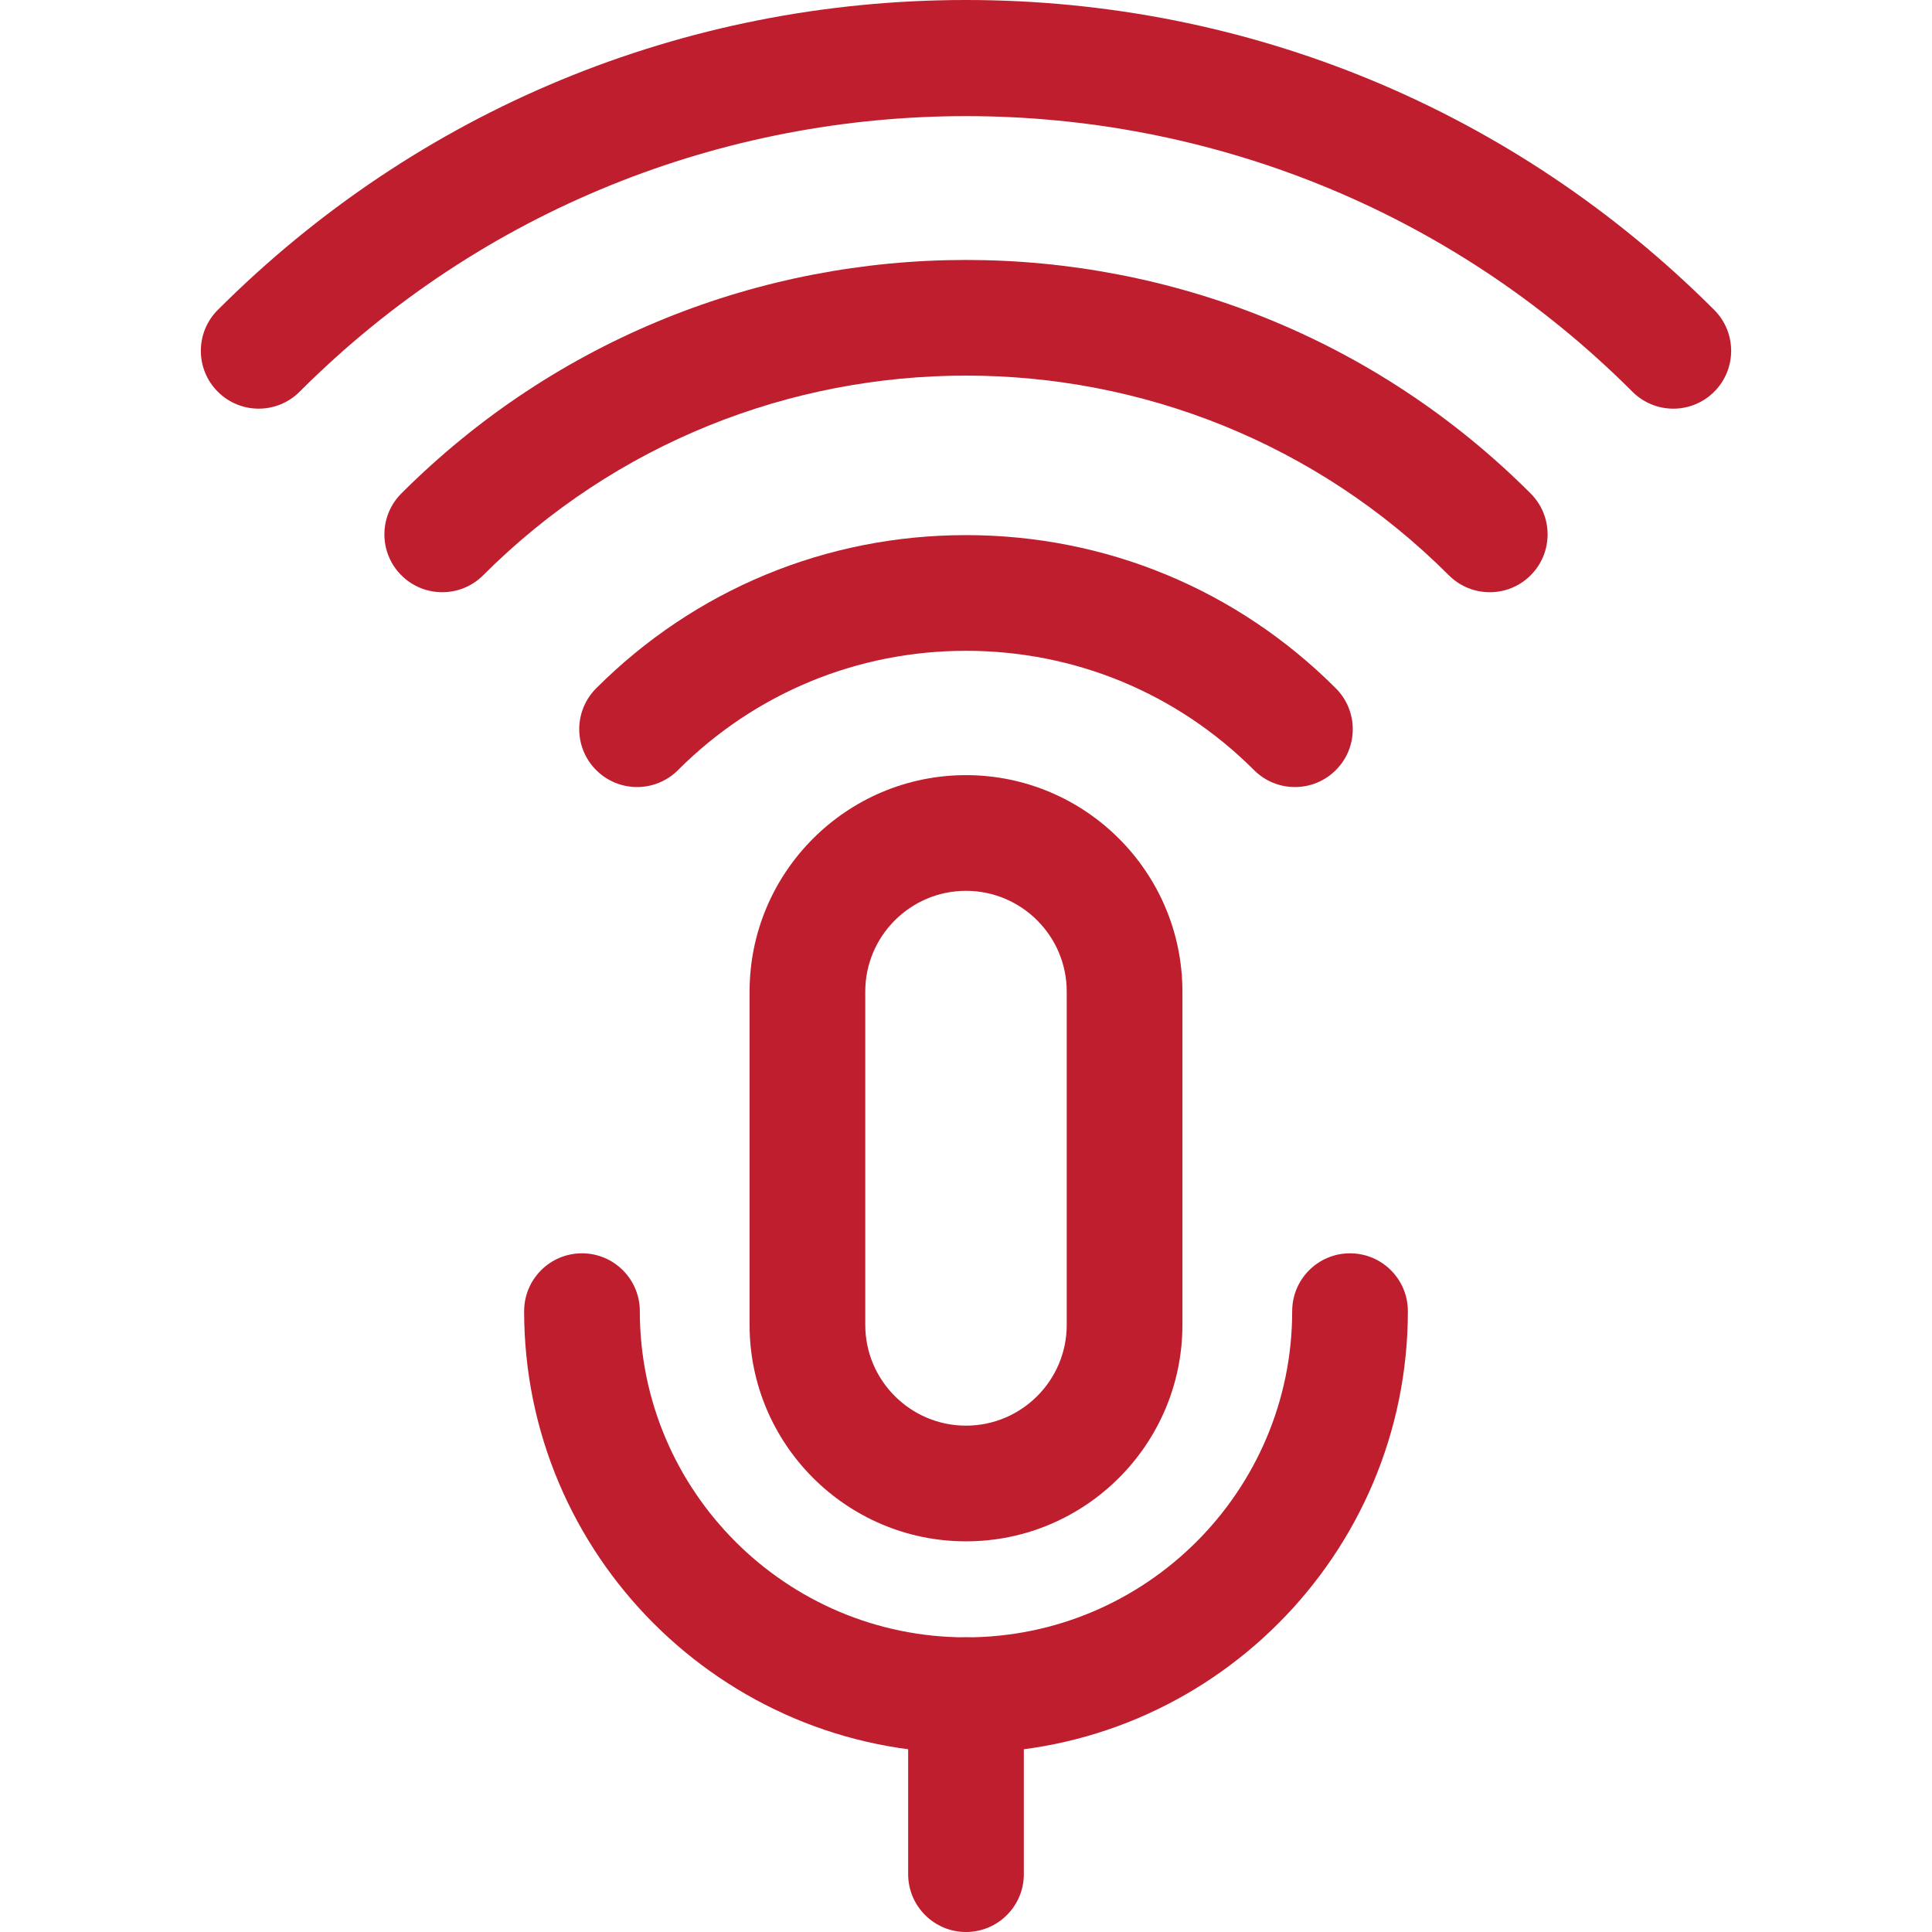
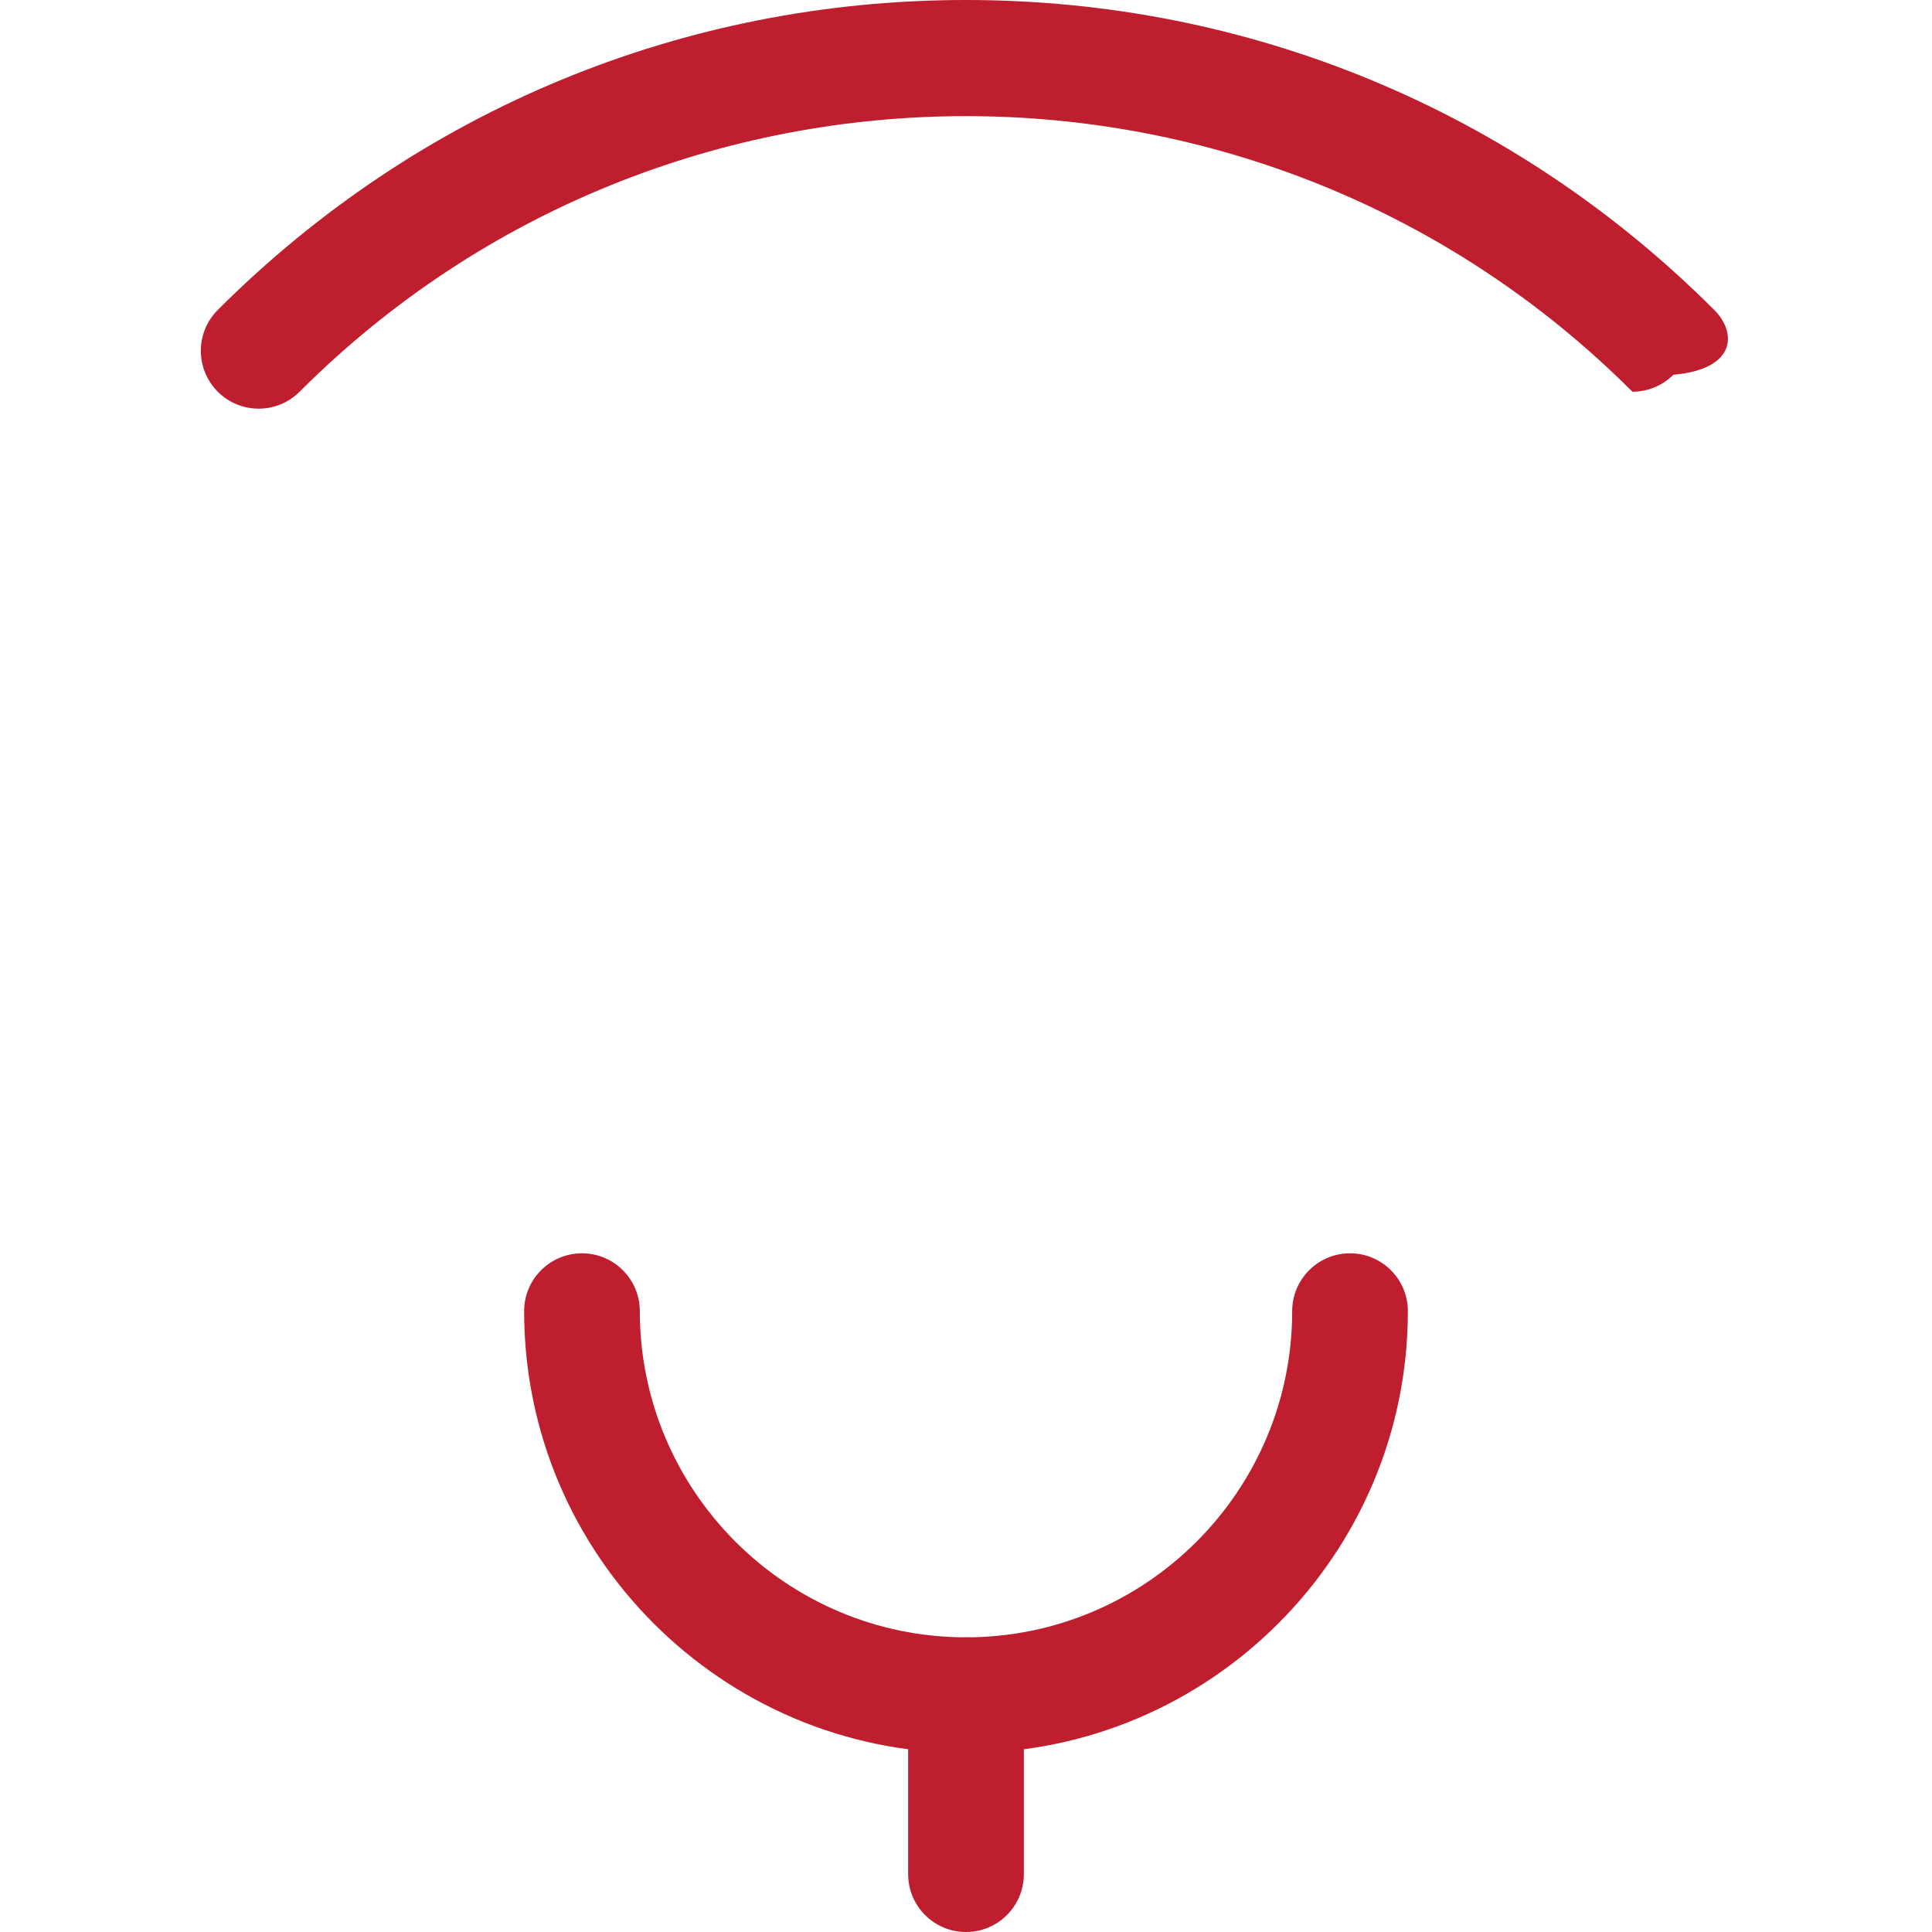
<svg xmlns="http://www.w3.org/2000/svg" version="1.1" width="512" height="512" x="0" y="0" viewBox="0 0 512 512" style="enable-background:new 0 0 512 512" xml:space="preserve" class="">
  <g>
    <g>
      <g>
        <path d="M357.771,332.141c-8.466,0-15.329,6.863-15.329,15.329c0,47.665-38.777,86.442-86.442,86.442    s-86.442-38.777-86.442-86.442c0-8.466-6.863-15.329-15.329-15.329S138.9,339.004,138.9,347.47c0,64.569,52.53,117.1,117.1,117.1    c64.568,0,117.1-52.531,117.1-117.1C373.1,339.004,366.236,332.141,357.771,332.141z" fill="#be1e2d" data-original="#000000" style="" class="" />
      </g>
    </g>
    <g>
      <g>
-         <path d="M256,205.421c-31.625,0-57.353,25.729-57.353,57.353v88.343c0,31.625,25.728,57.353,57.353,57.353    c31.624,0,57.352-25.728,57.352-57.353v-88.343C313.352,231.149,287.624,205.421,256,205.421z M282.694,351.117    c0,14.72-11.975,26.695-26.694,26.695s-26.695-11.976-26.695-26.695v-88.343c0-14.72,11.976-26.695,26.695-26.695    s26.694,11.975,26.694,26.695V351.117z" fill="#be1e2d" data-original="#000000" style="" class="" />
-       </g>
+         </g>
    </g>
    <g>
      <g>
        <path d="M256,433.911c-8.466,0-15.329,6.863-15.329,15.329v47.431c0,8.466,6.863,15.329,15.329,15.329s15.329-6.863,15.329-15.329    V449.24C271.329,440.775,264.466,433.911,256,433.911z" fill="#be1e2d" data-original="#000000" style="" class="" />
      </g>
    </g>
    <g>
      <g>
-         <path d="M354.008,182.407c-26.178-26.179-60.984-40.596-98.007-40.596s-71.829,14.417-98.007,40.596    c-5.986,5.986-5.986,15.693,0,21.678c5.986,5.986,15.693,5.986,21.678,0c20.388-20.388,47.496-31.616,76.329-31.616    c28.833,0,55.94,11.228,76.329,31.616c2.992,2.994,6.915,4.49,10.839,4.49c3.923,0,7.845-1.497,10.84-4.49    C359.994,198.099,359.994,188.393,354.008,182.407z" fill="#be1e2d" data-original="#000000" style="" class="" />
-       </g>
+         </g>
    </g>
    <g>
      <g>
-         <path d="M405.639,130.776c-82.51-82.511-216.768-82.511-299.279,0c-5.986,5.986-5.986,15.692,0,21.678s15.693,5.985,21.678,0    c70.559-70.557,185.364-70.557,255.923,0c2.992,2.994,6.915,4.49,10.839,4.49s7.846-1.497,10.839-4.49    C411.625,146.468,411.625,136.763,405.639,130.776z" fill="#be1e2d" data-original="#000000" style="" class="" />
-       </g>
+         </g>
    </g>
    <g>
      <g>
-         <path d="M454.284,82.132C401.32,29.168,330.902,0,256,0S110.68,29.168,57.716,82.131c-5.986,5.986-5.986,15.692,0,21.678    s15.693,5.986,21.678,0c97.38-97.38,255.831-97.38,353.212,0c2.992,2.994,6.915,4.49,10.839,4.49    c3.923,0,7.845-1.496,10.839-4.489C460.27,97.824,460.27,88.119,454.284,82.132z" fill="#be1e2d" data-original="#000000" style="" class="" />
+         <path d="M454.284,82.132C401.32,29.168,330.902,0,256,0S110.68,29.168,57.716,82.131c-5.986,5.986-5.986,15.692,0,21.678    s15.693,5.986,21.678,0c97.38-97.38,255.831-97.38,353.212,0c3.923,0,7.845-1.496,10.839-4.489C460.27,97.824,460.27,88.119,454.284,82.132z" fill="#be1e2d" data-original="#000000" style="" class="" />
      </g>
    </g>
    <g>
</g>
    <g>
</g>
    <g>
</g>
    <g>
</g>
    <g>
</g>
    <g>
</g>
    <g>
</g>
    <g>
</g>
    <g>
</g>
    <g>
</g>
    <g>
</g>
    <g>
</g>
    <g>
</g>
    <g>
</g>
    <g>
</g>
  </g>
</svg>